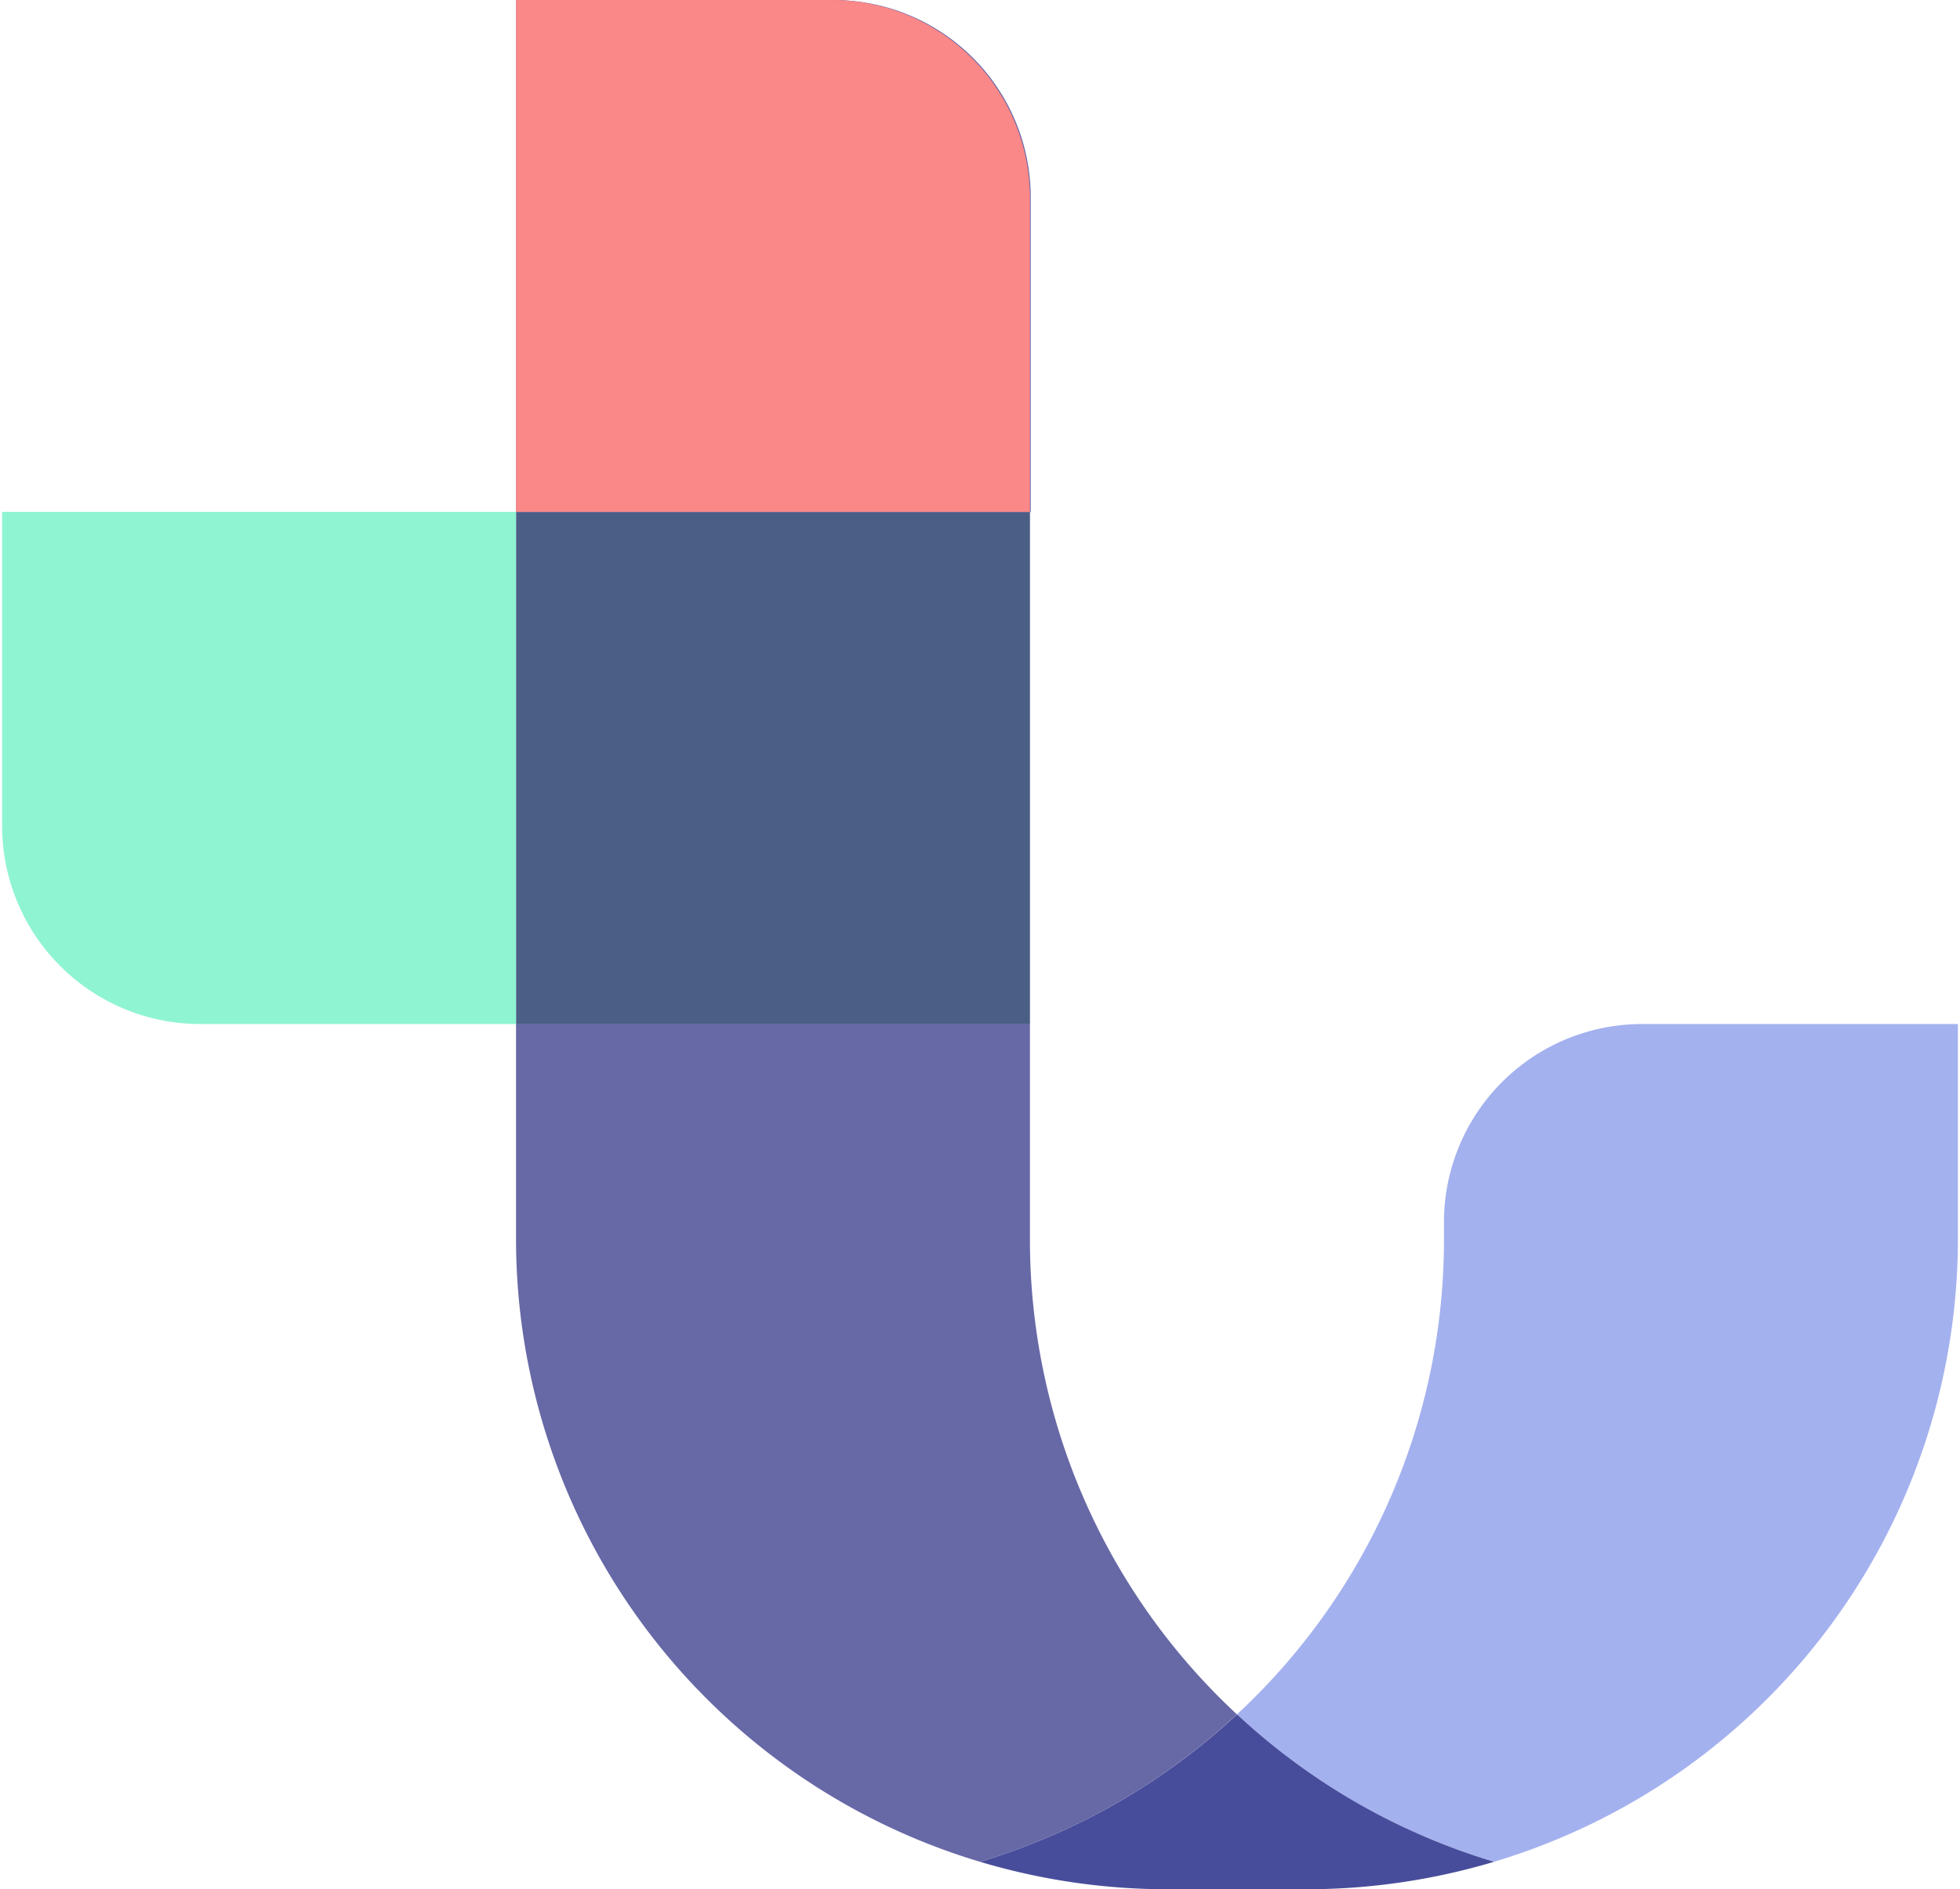
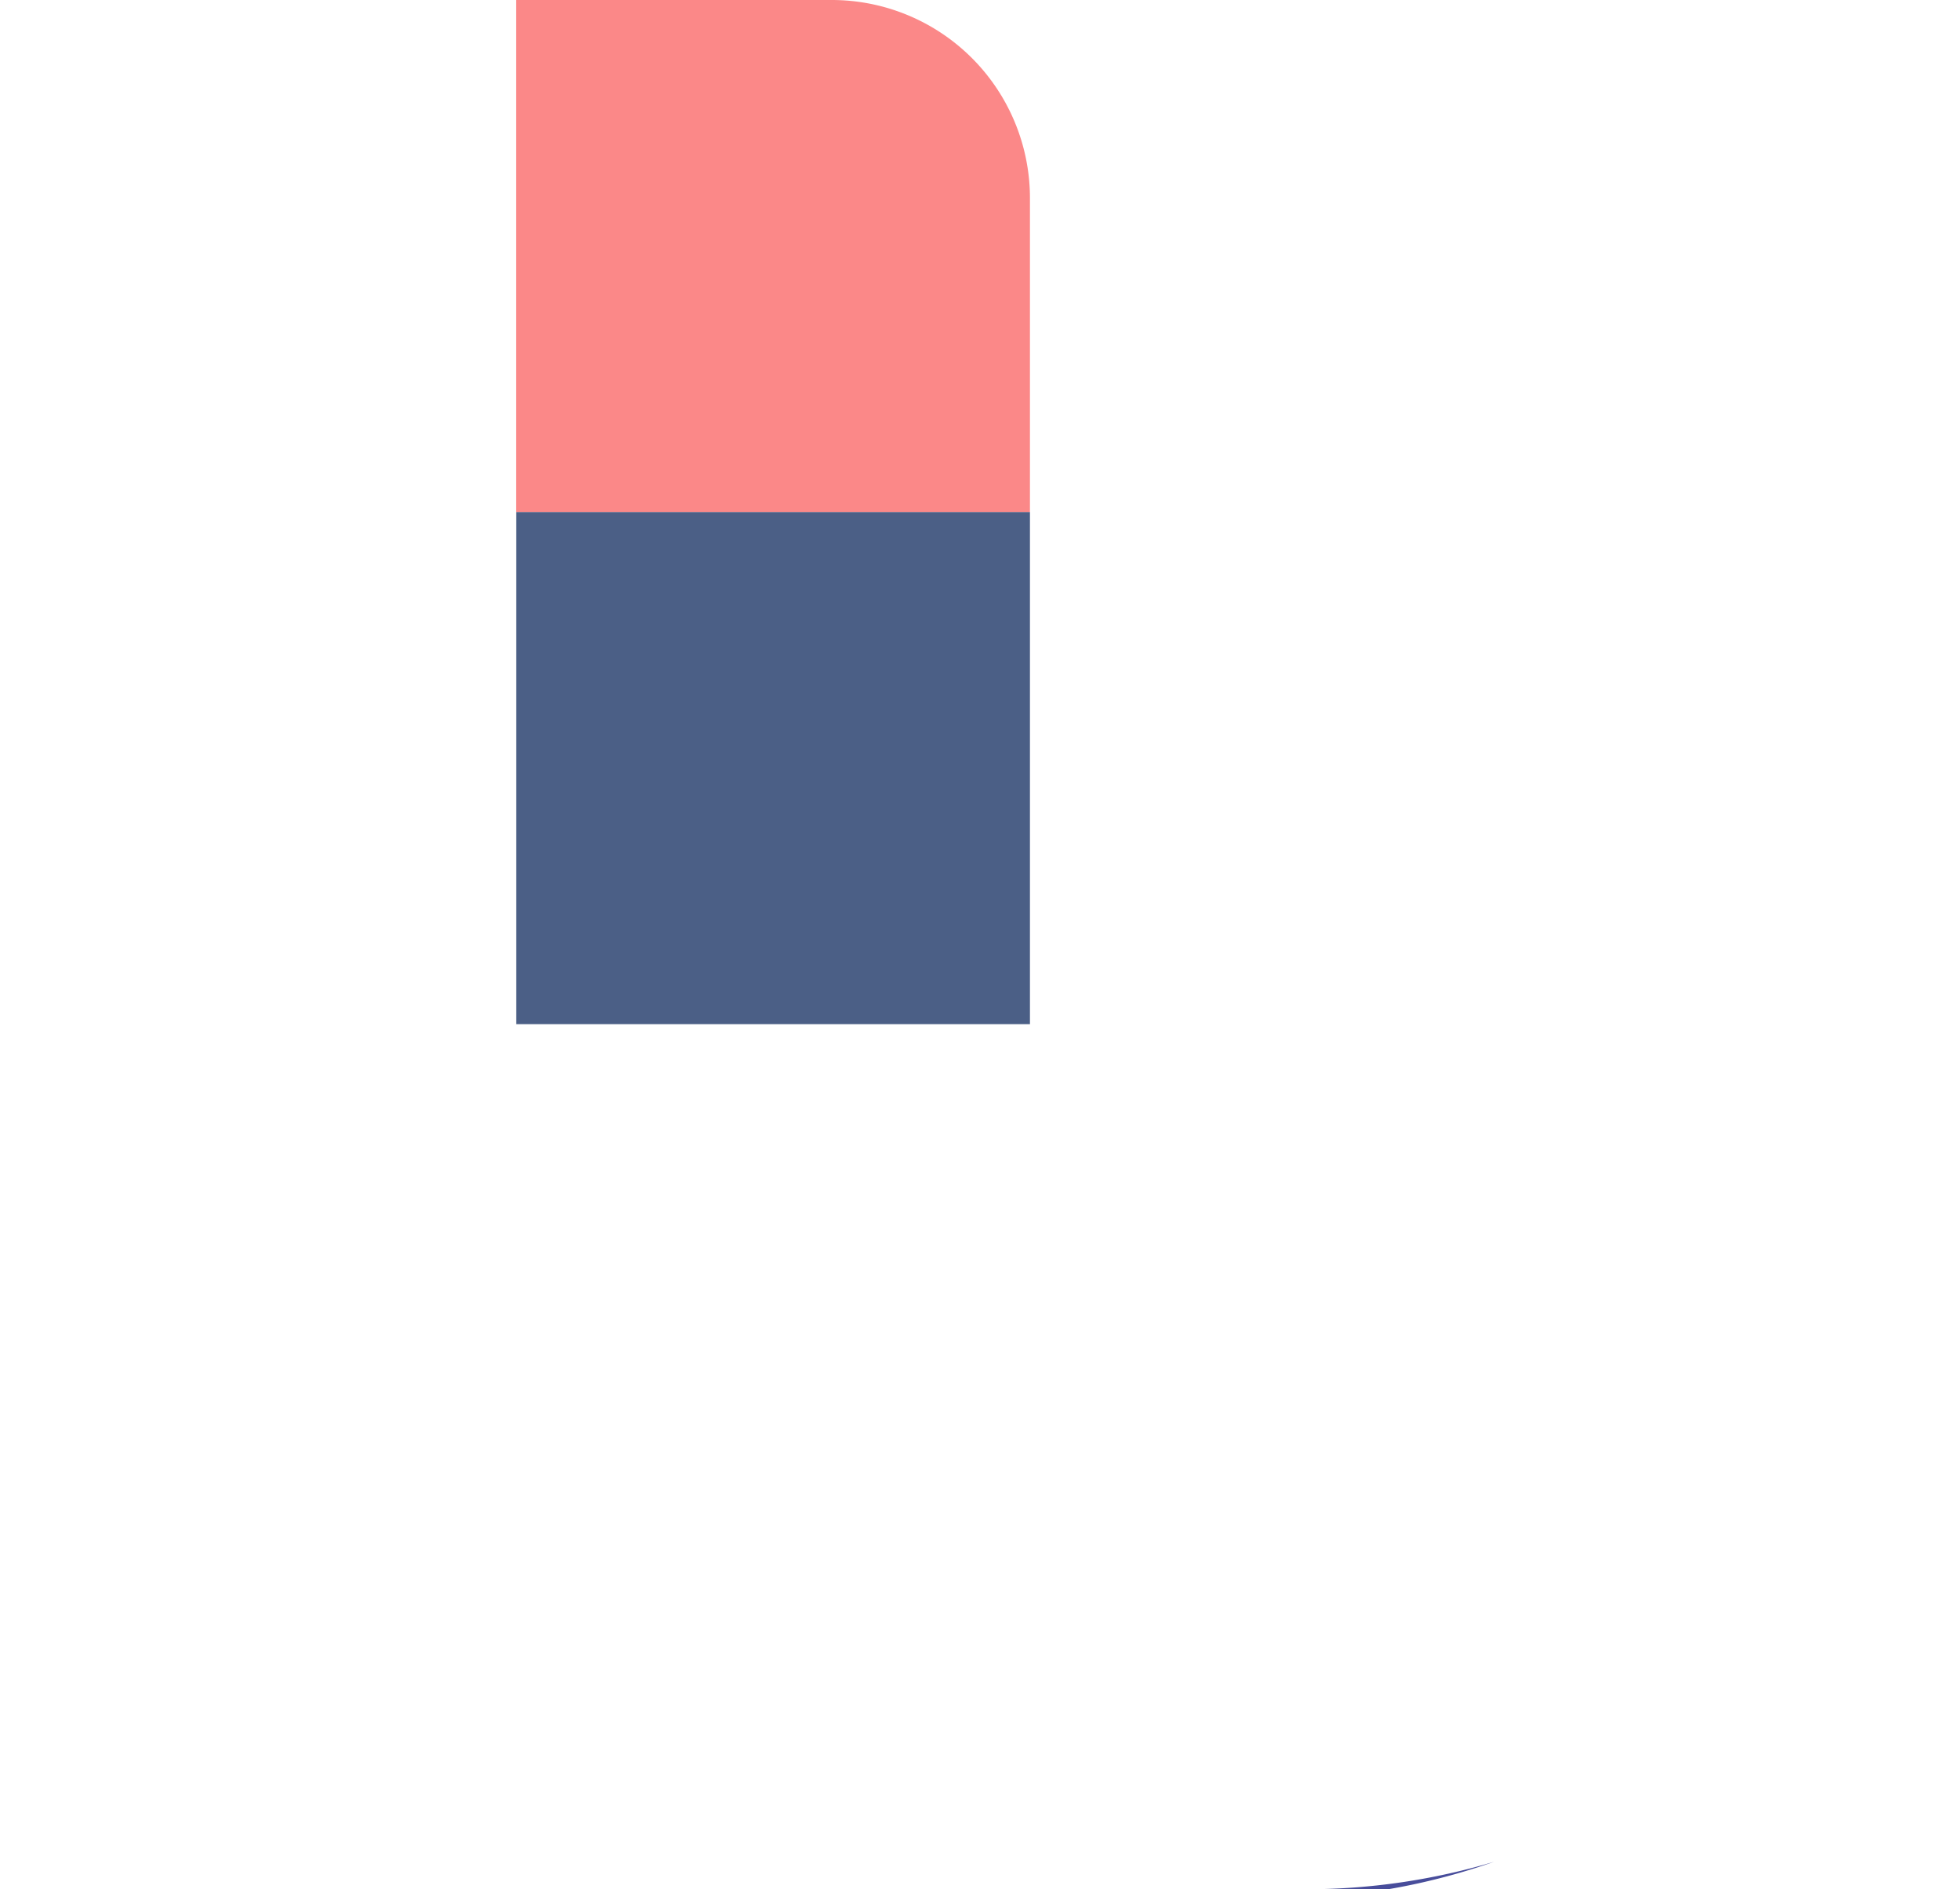
<svg xmlns="http://www.w3.org/2000/svg" id="Layer_1" data-name="Layer 1" viewBox="0 0 148.32 143">
  <defs>
    <style>.cls-1{fill:none;}.cls-2{fill:#a4b1ef;}.cls-3{fill:#393e93;fill-opacity:0.92;}.cls-4{fill:#6768a6;}.cls-5{fill:#8ff4d2;}.cls-6{fill:#fb8888;}.cls-7{fill:#1f3768;fill-opacity:0.8;}.cls-8{fill:#244185;fill-opacity:0.5;}</style>
  </defs>
  <polyline class="cls-1" points="77.94 142.99 39.06 142.99 39.06 95.79" />
-   <path class="cls-2" d="M148.16,77.51v16.3a49.22,49.22,0,0,1-35.1,47.11,49.27,49.27,0,0,1-19.45-11.16,49,49,0,0,0,15.66-35.95V92.43a15,15,0,0,1,15-14.92Z" />
-   <path class="cls-3" d="M113.06,140.92A49.59,49.59,0,0,1,98.82,143H88.4a49.59,49.59,0,0,1-14.24-2.08,49.34,49.34,0,0,0,19.45-11.16A49.27,49.27,0,0,0,113.06,140.92Z" />
-   <path class="cls-4" d="M93.6,129.76a49.23,49.23,0,0,1-19.44,11.16A49.22,49.22,0,0,1,39.05,93.81V0H63a14.94,14.94,0,0,1,15,14.92V38.76H39.06V77.51H77.94v16.3A49,49,0,0,0,93.6,129.76Z" />
-   <path class="cls-5" d="M15.23,38.69H39a0,0,0,0,1,0,0V77.58a0,0,0,0,1,0,0H.23a0,0,0,0,1,0,0V53.69A15,15,0,0,1,15.23,38.69Z" transform="translate(-38.53 77.74) rotate(-90)" />
+   <path class="cls-3" d="M113.06,140.92A49.59,49.59,0,0,1,98.82,143H88.4A49.27,49.27,0,0,0,113.06,140.92Z" />
  <path class="cls-6" d="M54.11-.07H77.87a0,0,0,0,1,0,0V38.82a0,0,0,0,1,0,0H39.11a0,0,0,0,1,0,0V14.93a15,15,0,0,1,15-15Z" transform="translate(77.87 -39.11) rotate(90)" />
  <rect class="cls-7" x="39.06" y="38.76" width="38.88" height="38.76" />
-   <rect class="cls-8" x="77.94" y="38.76" width="0.01" height="38.76" />
</svg>